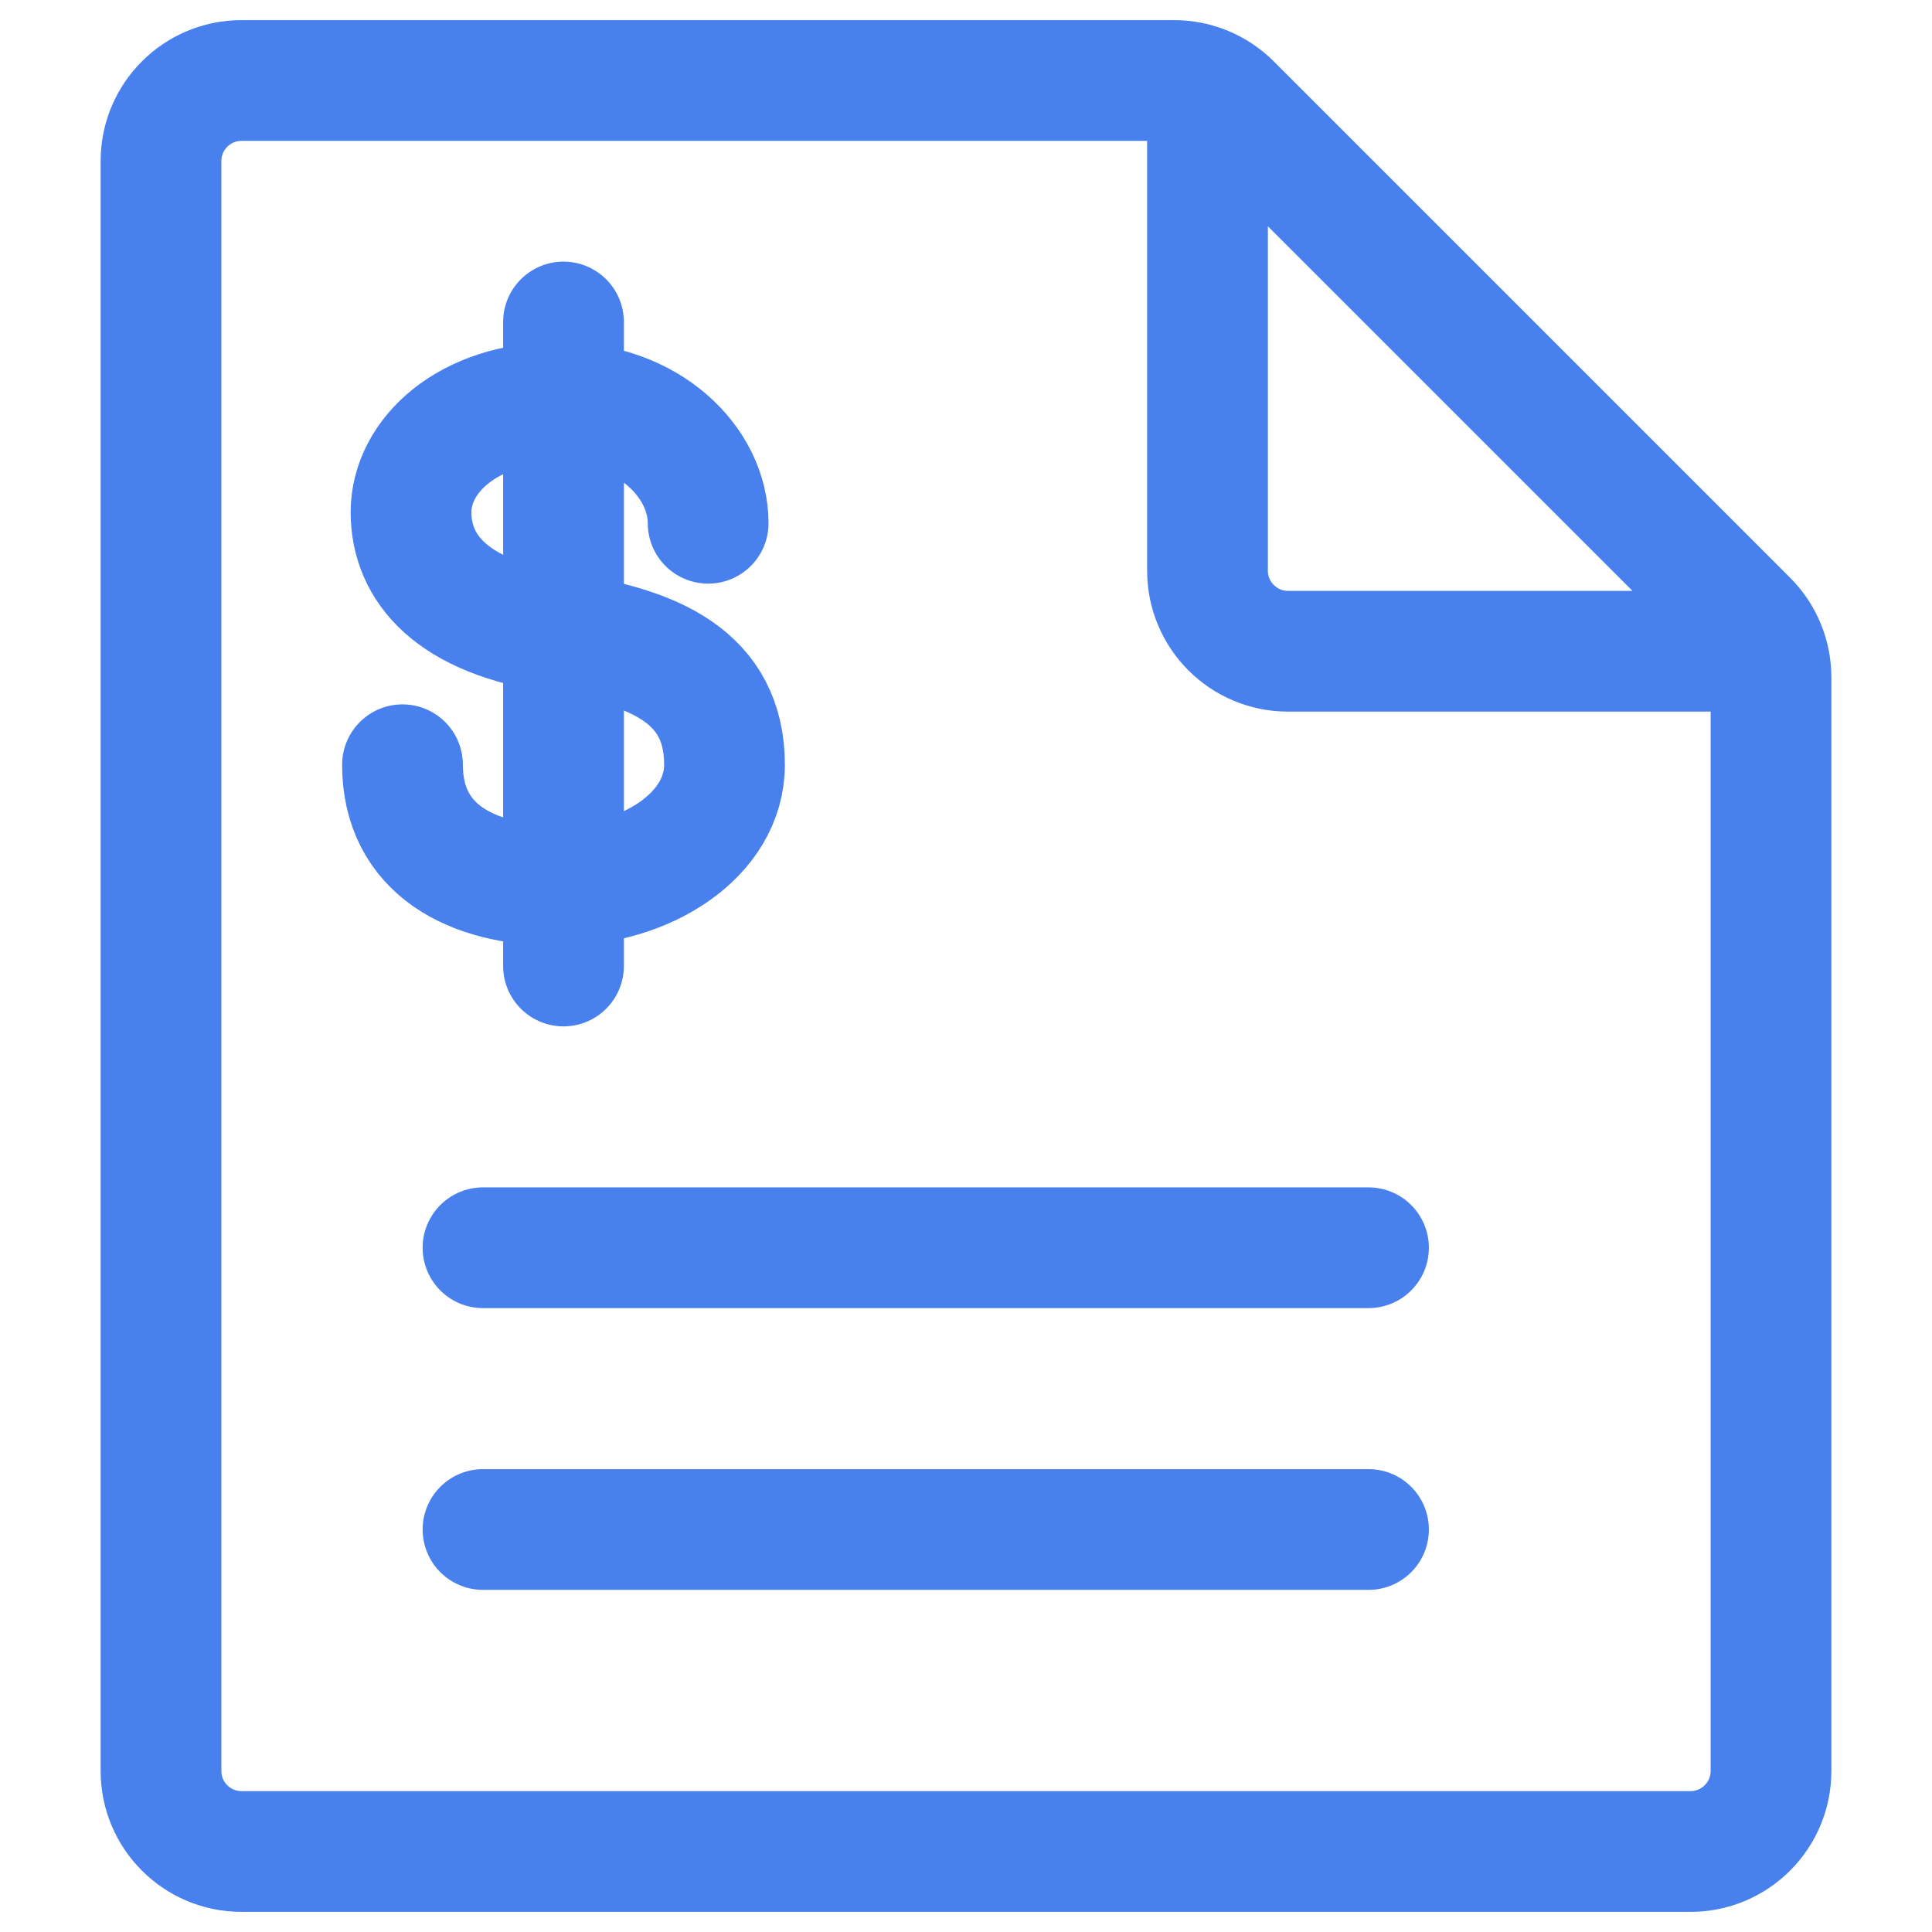
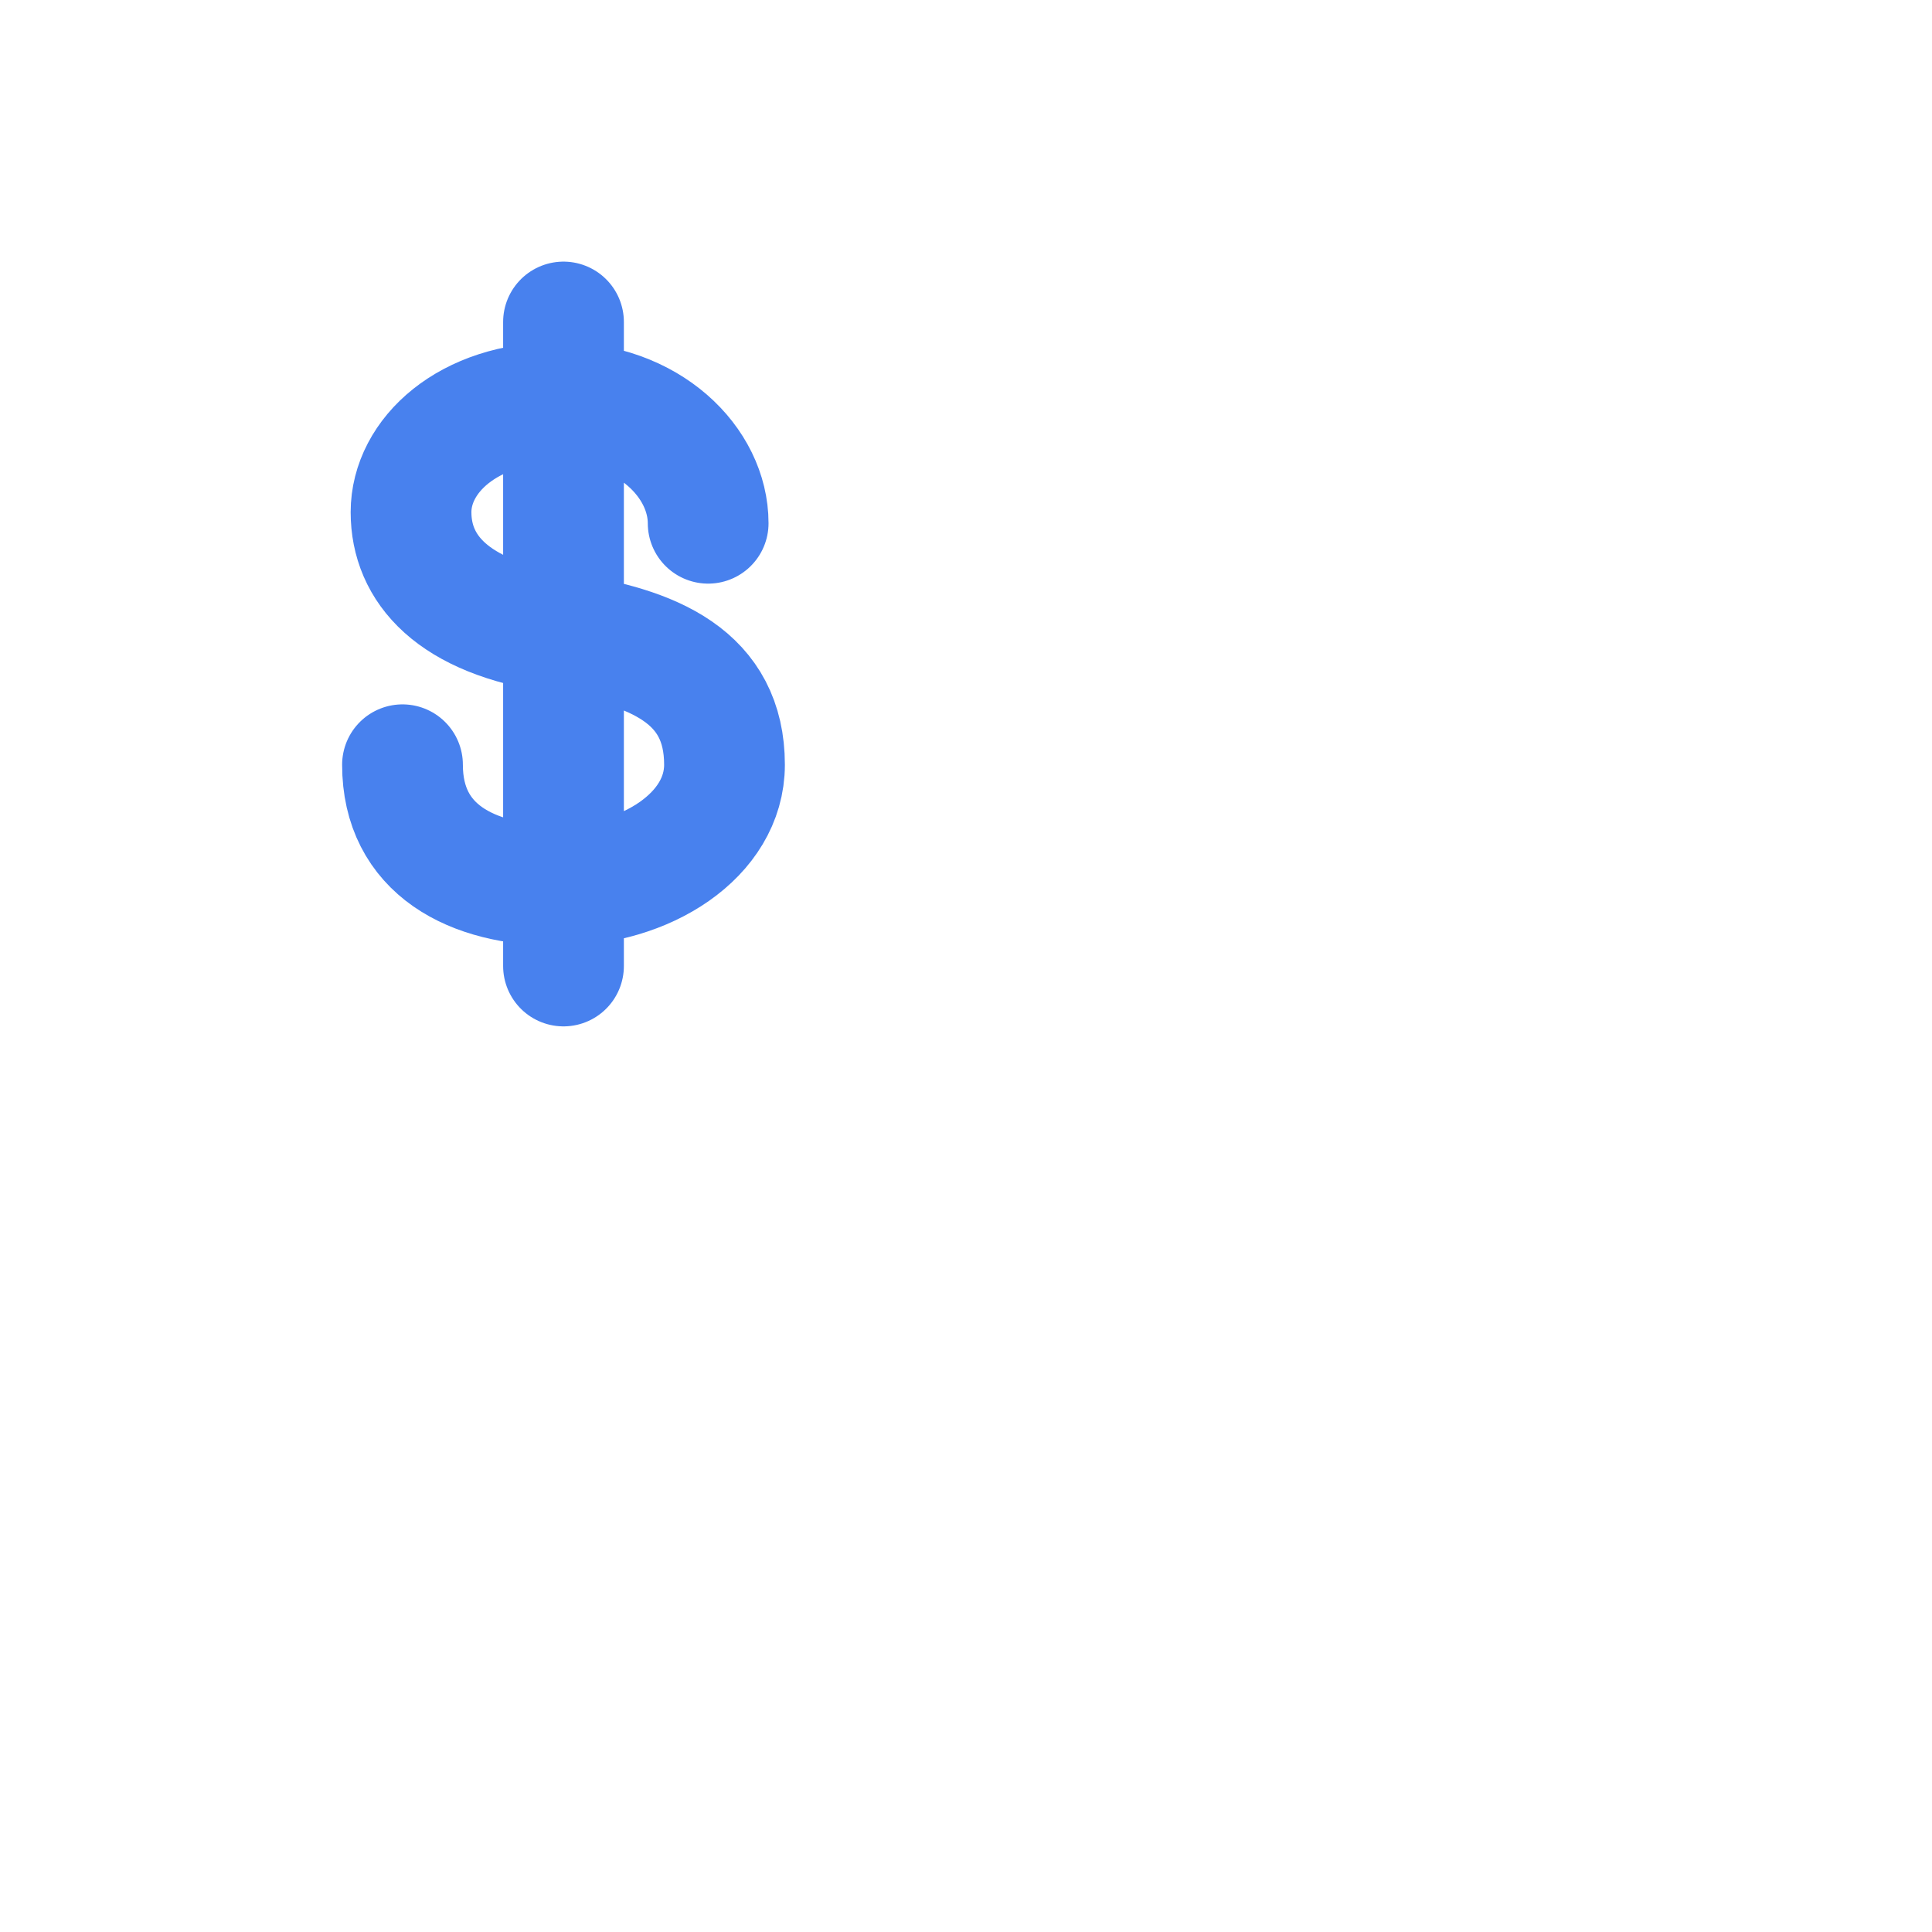
<svg xmlns="http://www.w3.org/2000/svg" width="24" height="24" viewBox="0 0 24 24" fill="none">
-   <path d="M15 1.09V7.09C15 7.642 15.448 8.09 16 8.09H21.946M6 19H17M6 15.5H17M21.707 7.707L15.293 1.293C15.105 1.105 14.851 1 14.586 1H3C2.448 1 2 1.448 2 2V22C2 22.552 2.448 23 3 23H21C21.552 23 22 22.552 22 22V8.414C22 8.149 21.895 7.895 21.707 7.707Z" stroke="#4881EE" stroke-width="1.5" stroke-linecap="round" stroke-linejoin="round" />
  <path d="M8.797 6.5C8.797 5.75 8.064 5 6.938 5C5.812 5 5.106 5.662 5.106 6.362C5.106 7.061 5.613 7.669 6.938 7.86C8.13 8.031 9 8.411 9 9.5C9 10.374 8.023 11 6.938 11C5.853 11 5 10.549 5 9.5M7 4L7 12" stroke="#4881EE" stroke-width="1.5" stroke-linecap="round" stroke-linejoin="round" />
</svg>